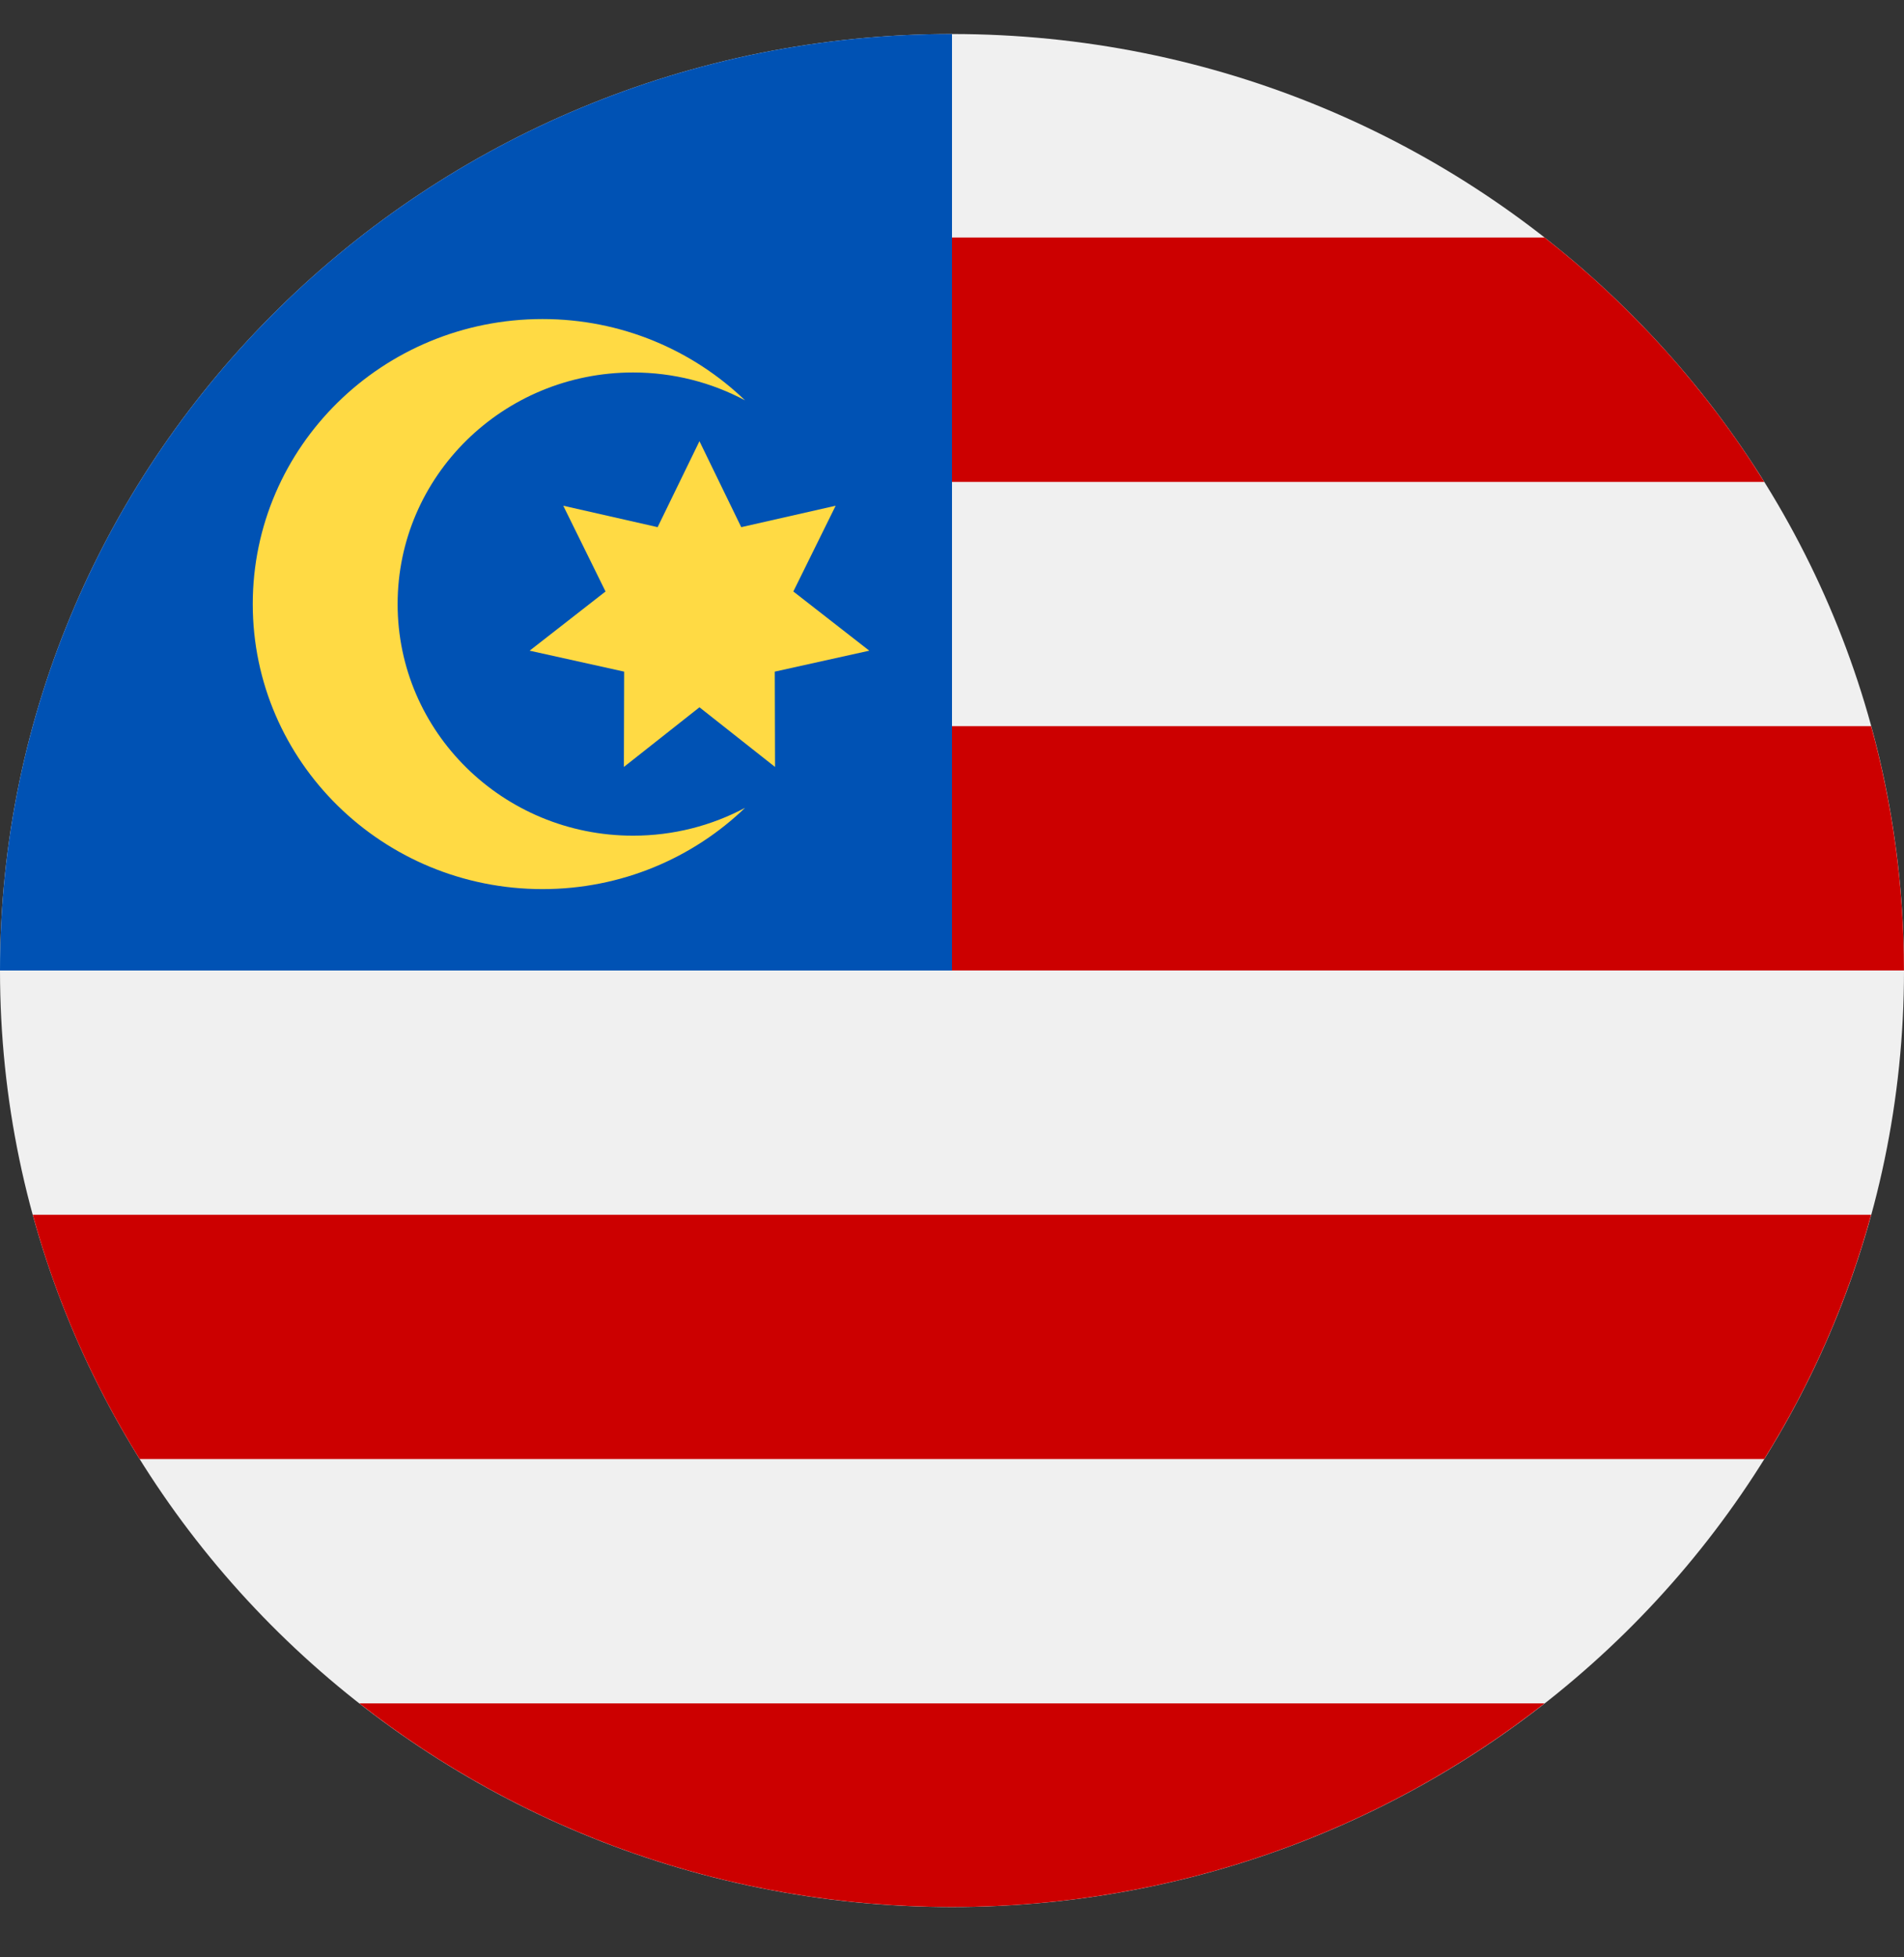
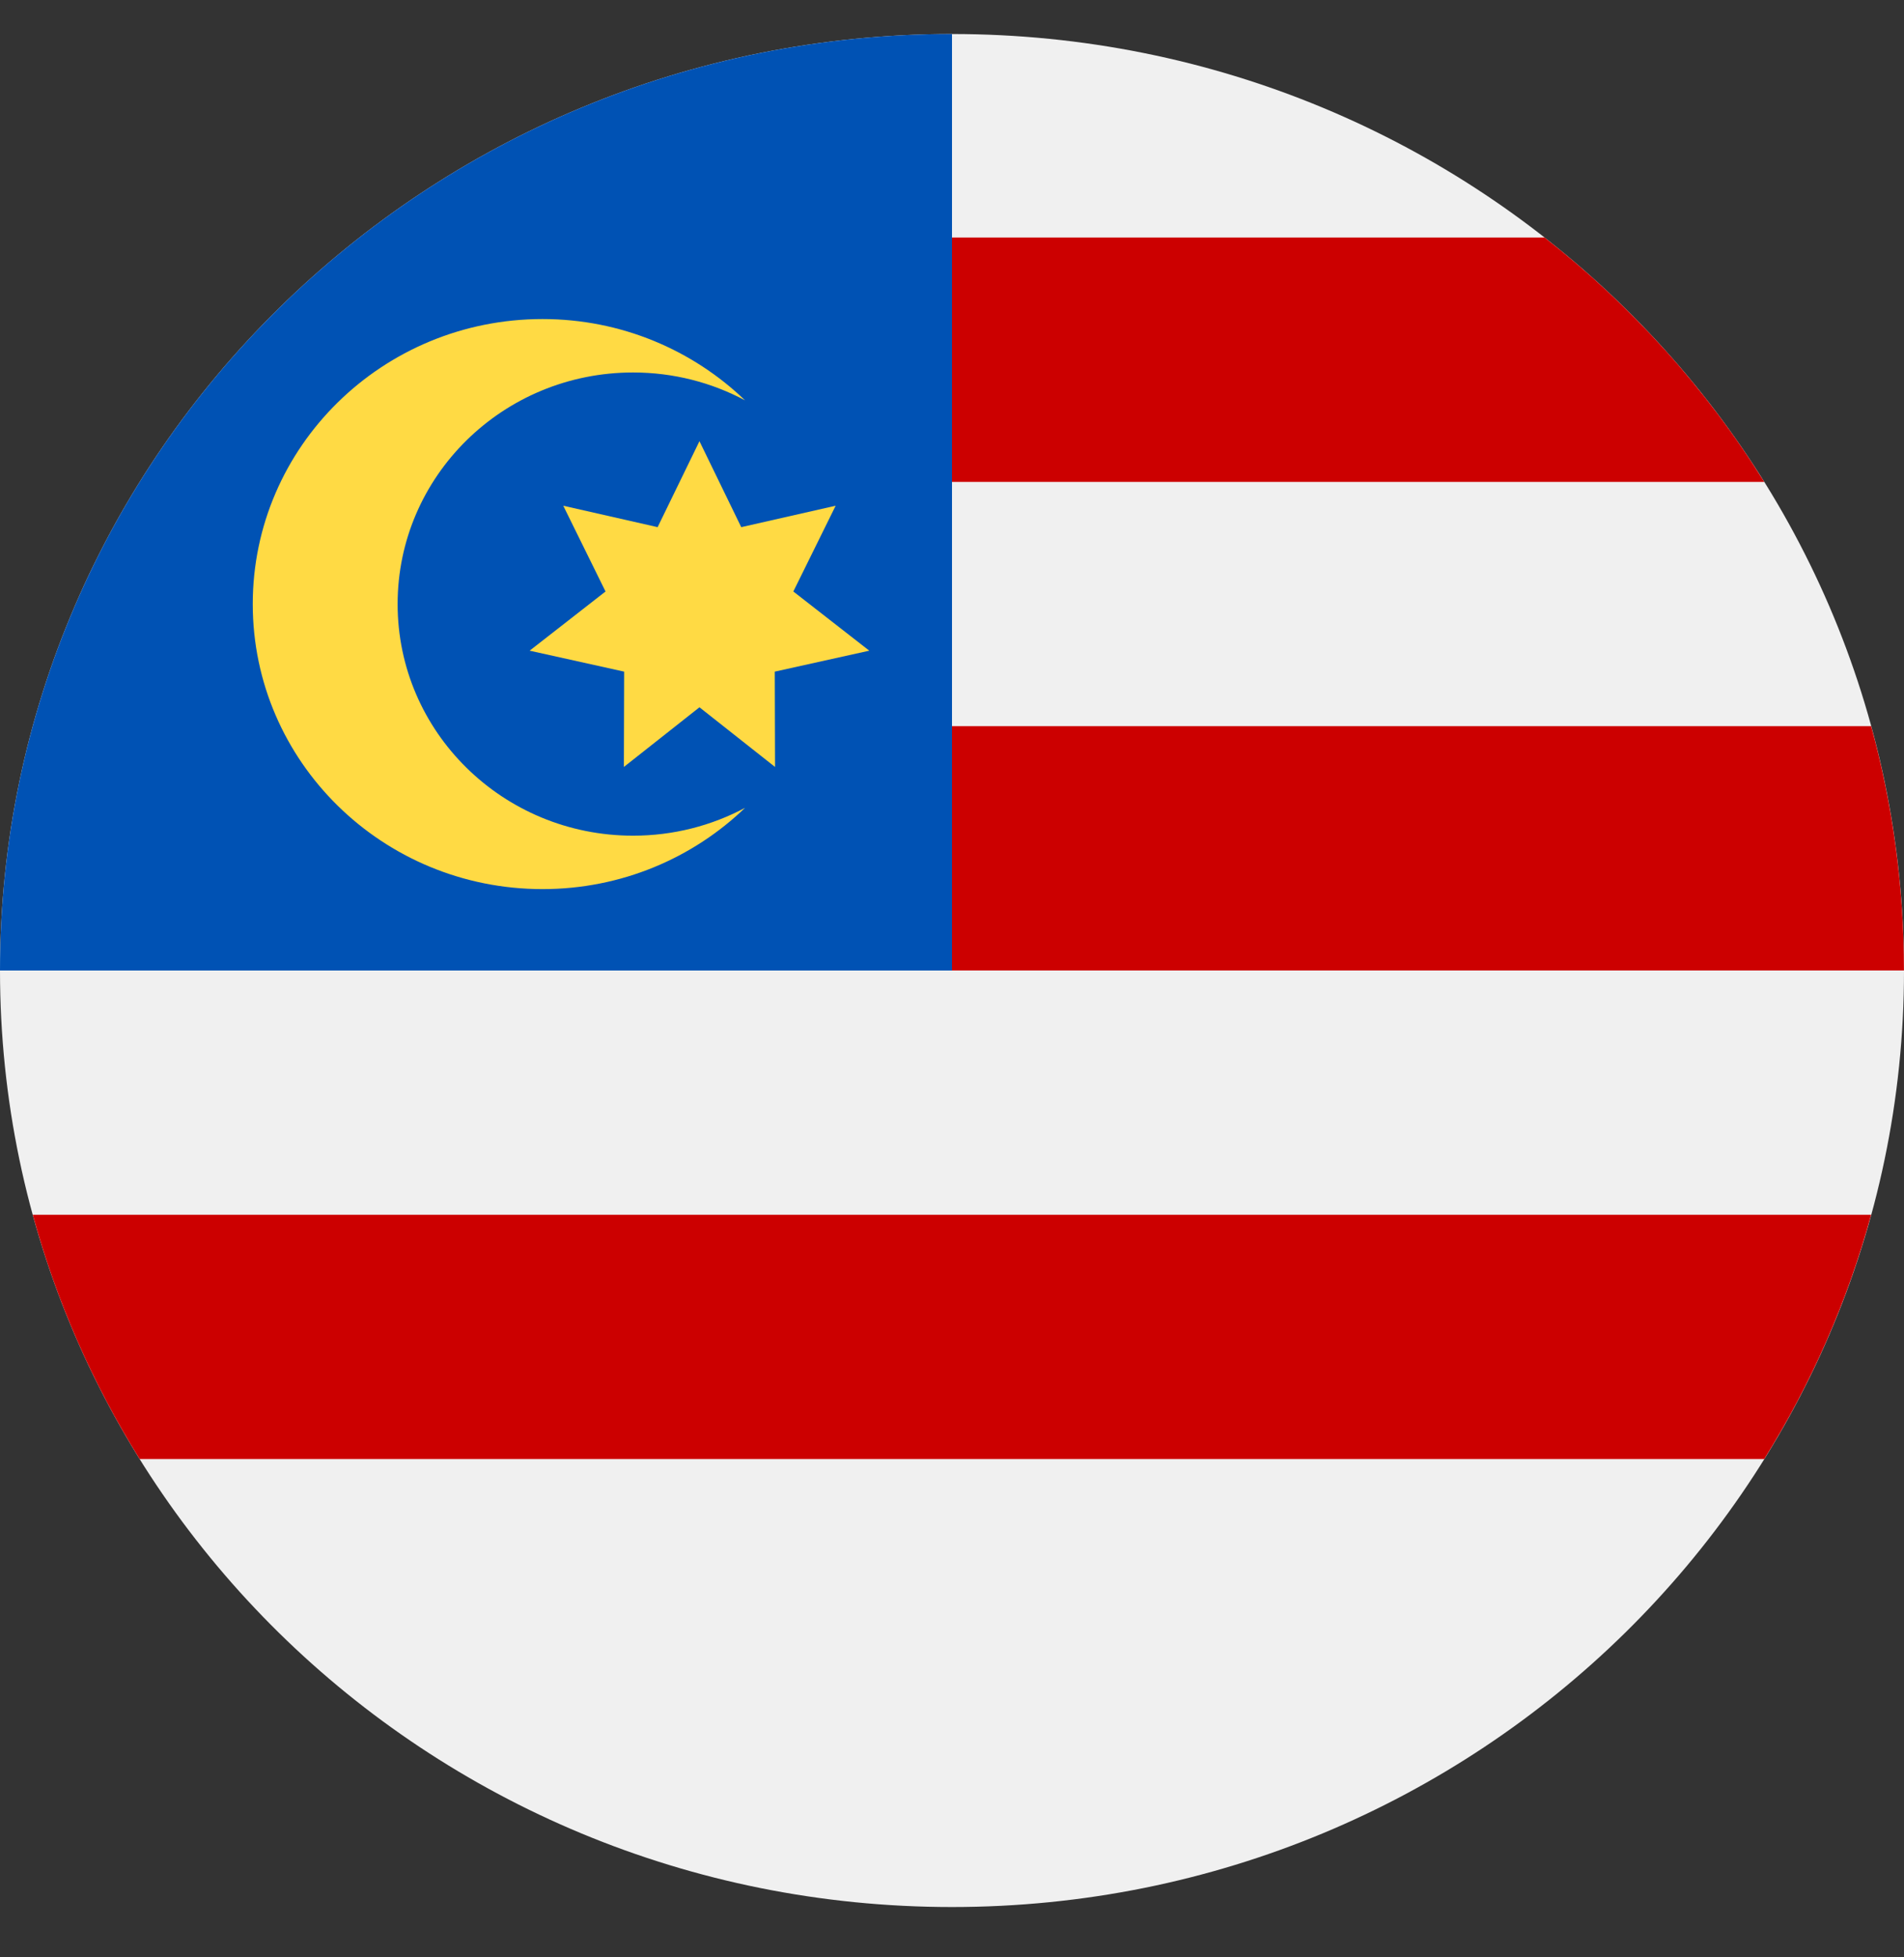
<svg xmlns="http://www.w3.org/2000/svg" width="36" height="37" viewBox="0 0 36 37" fill="none">
  <rect x="0" y="0" width="36" height="37" fill="#333333" stroke="none" />
  <path d="M18 36.049C27.941 36.049 36 28.123 36 18.346C36 8.569 27.941 0.643 18 0.643C8.059 0.643 0 8.569 0 18.346C0 28.123 8.059 36.049 18 36.049Z" fill="#F0F0F0" />
  <path d="M17.217 18.345H35.999C35.999 16.747 35.783 15.199 35.379 13.727H17.217V18.345Z" fill="#CC0000" />
-   <path d="M17.217 9.109H33.357C32.256 7.34 30.847 5.777 29.204 4.49H17.217V9.109Z" fill="#CC0000" />
-   <path d="M18 36.048C22.236 36.048 26.13 34.608 29.204 32.199H6.795C9.87 34.608 13.763 36.048 18 36.048Z" fill="#CC0000" />
+   <path d="M17.217 9.109H33.357C32.256 7.34 30.847 5.777 29.204 4.49H17.217V9.109" fill="#CC0000" />
  <path d="M2.641 27.581H33.357C34.242 26.162 34.928 24.61 35.379 22.963H0.619C1.07 24.61 1.756 26.162 2.641 27.581Z" fill="#CC0000" />
  <path d="M18 18.346C18 8.569 18 7.416 18 0.643C8.059 0.643 0 8.569 0 18.346H18Z" fill="#0052B4" />
  <path d="M11.97 15.797C9.511 15.797 7.518 13.837 7.518 11.419C7.518 9.001 9.511 7.041 11.97 7.041C12.736 7.041 13.457 7.232 14.087 7.568C13.099 6.618 11.748 6.031 10.258 6.031C7.232 6.031 4.779 8.444 4.779 11.419C4.779 14.395 7.232 16.807 10.258 16.807C11.748 16.807 13.099 16.221 14.087 15.271C13.457 15.606 12.736 15.797 11.97 15.797Z" fill="#FFDA44" />
  <path d="M13.225 8.34L14.015 9.965L15.8 9.56L15 11.181L16.436 12.3L14.649 12.696L14.654 14.498L13.225 13.37L11.796 14.498L11.801 12.696L10.014 12.3L11.449 11.181L10.65 9.56L12.434 9.965L13.225 8.34Z" fill="#FFDA44" />
</svg>